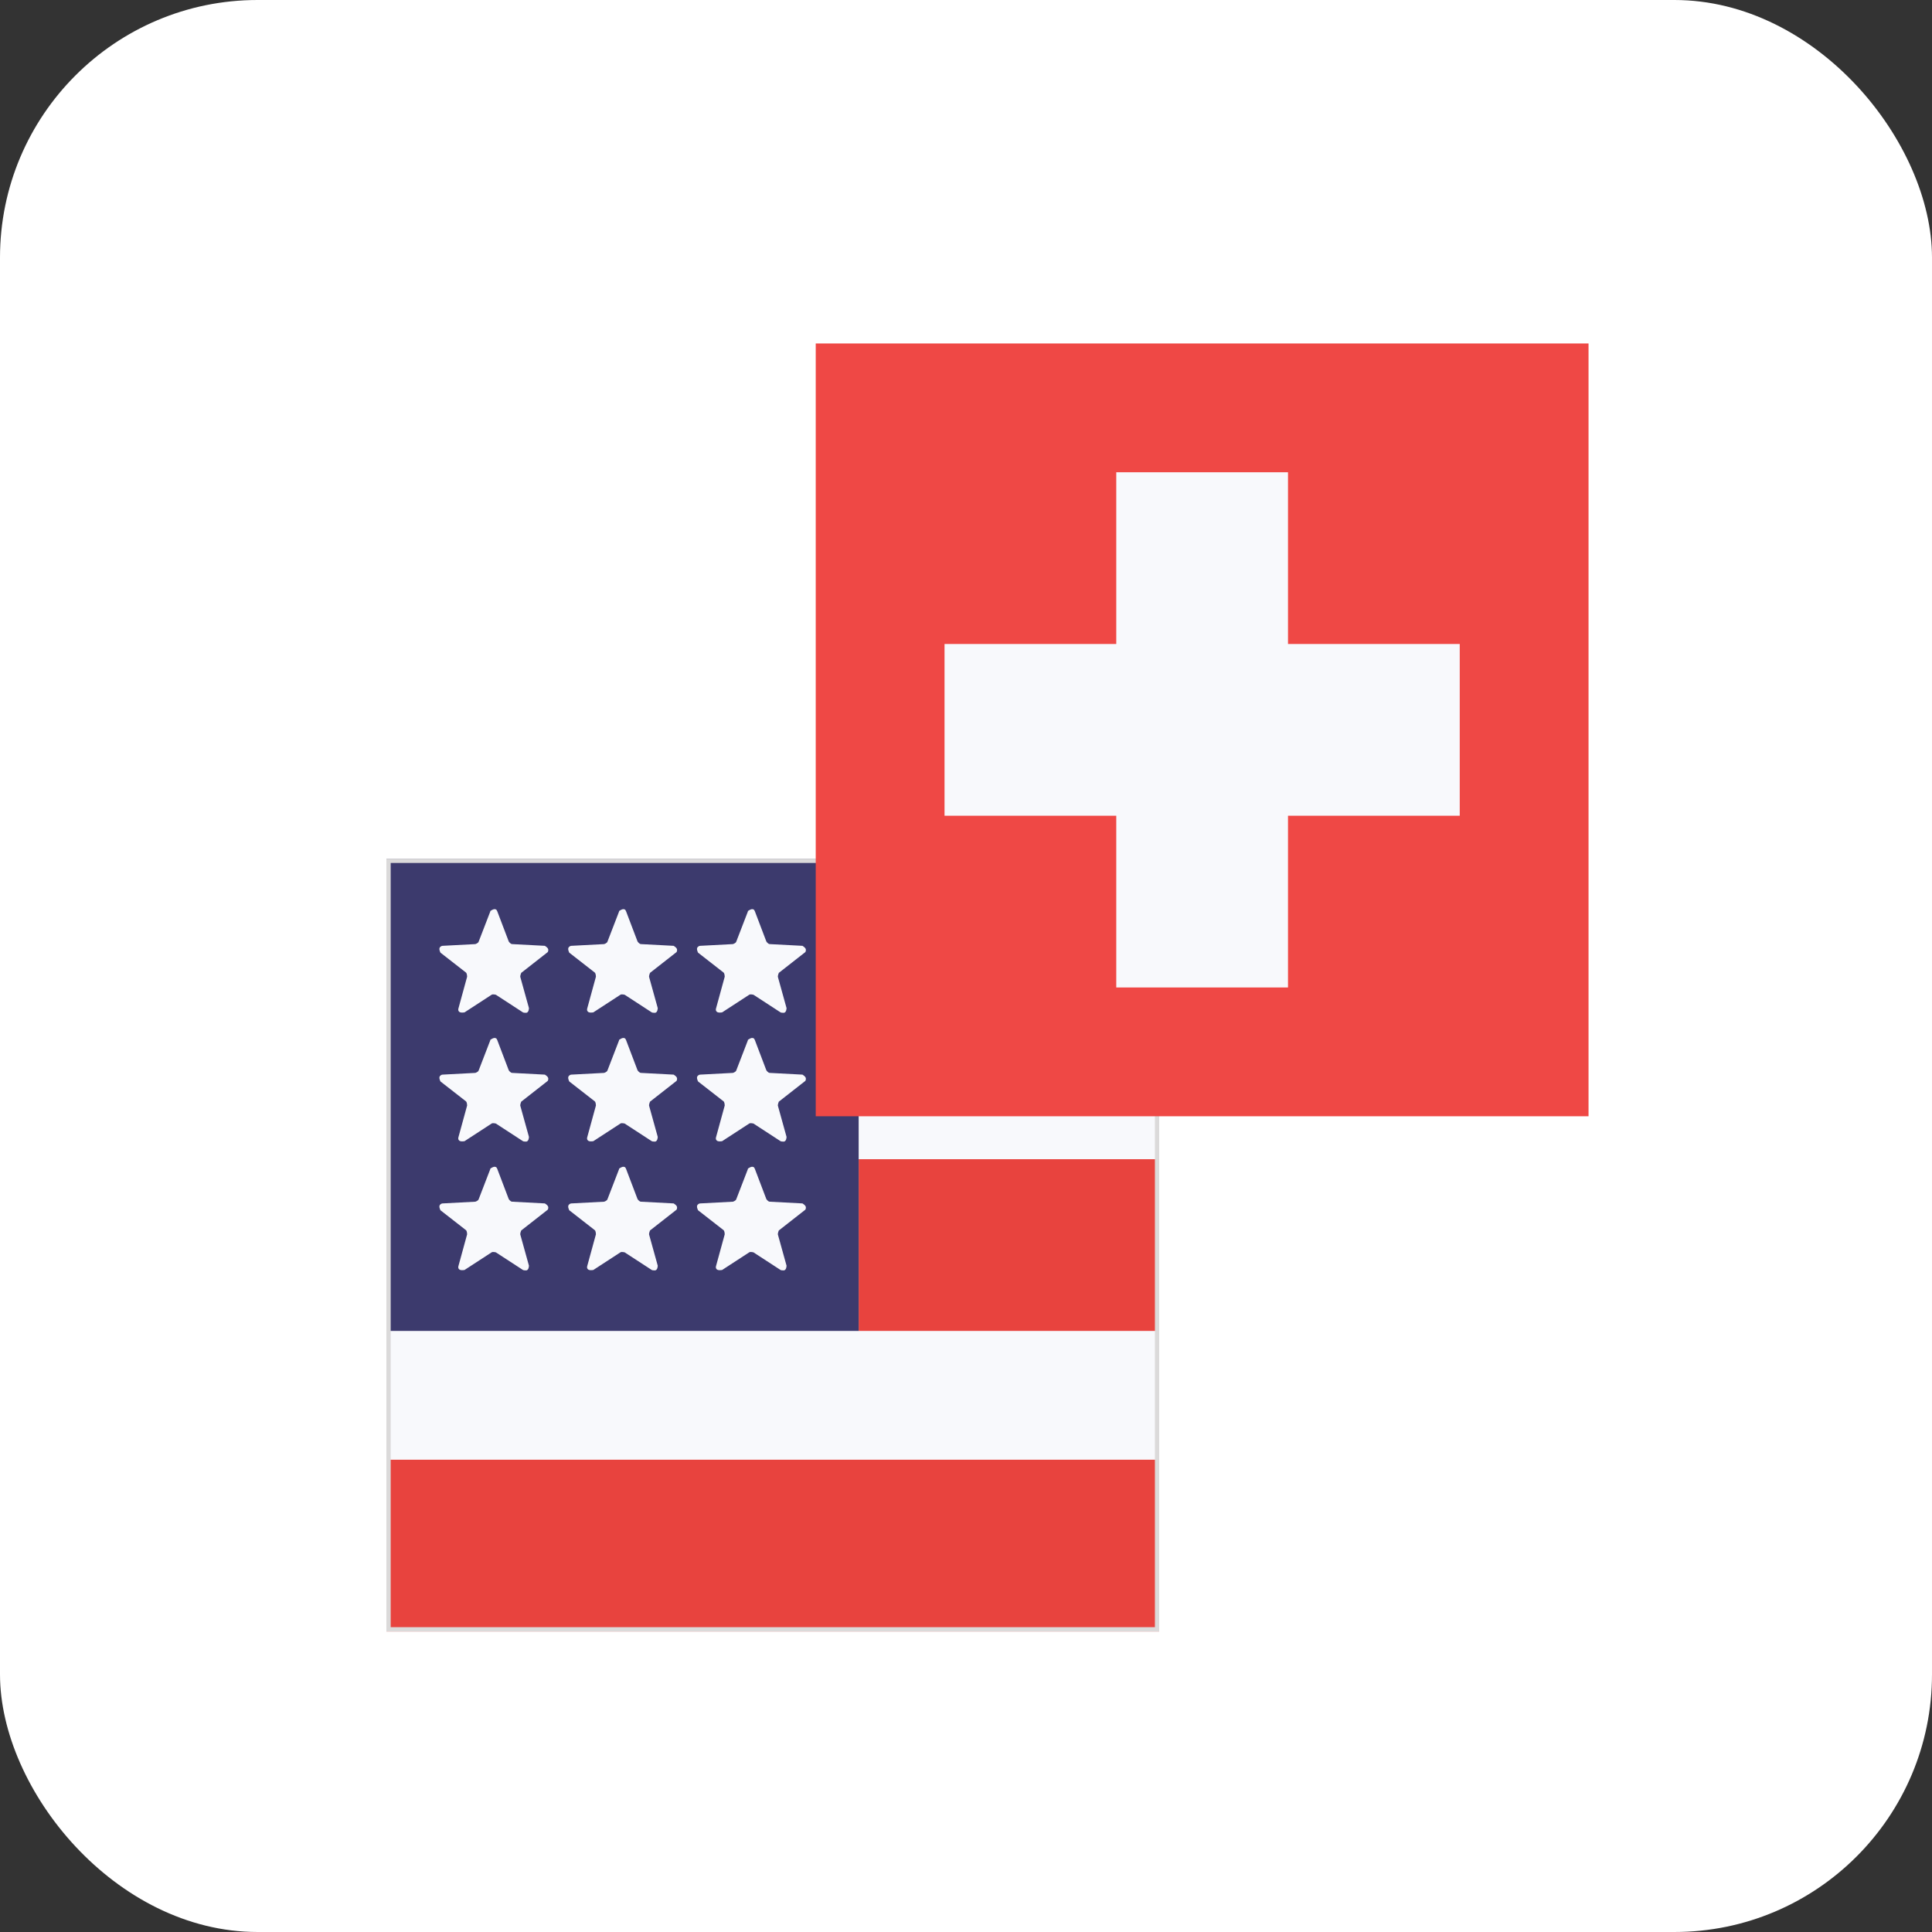
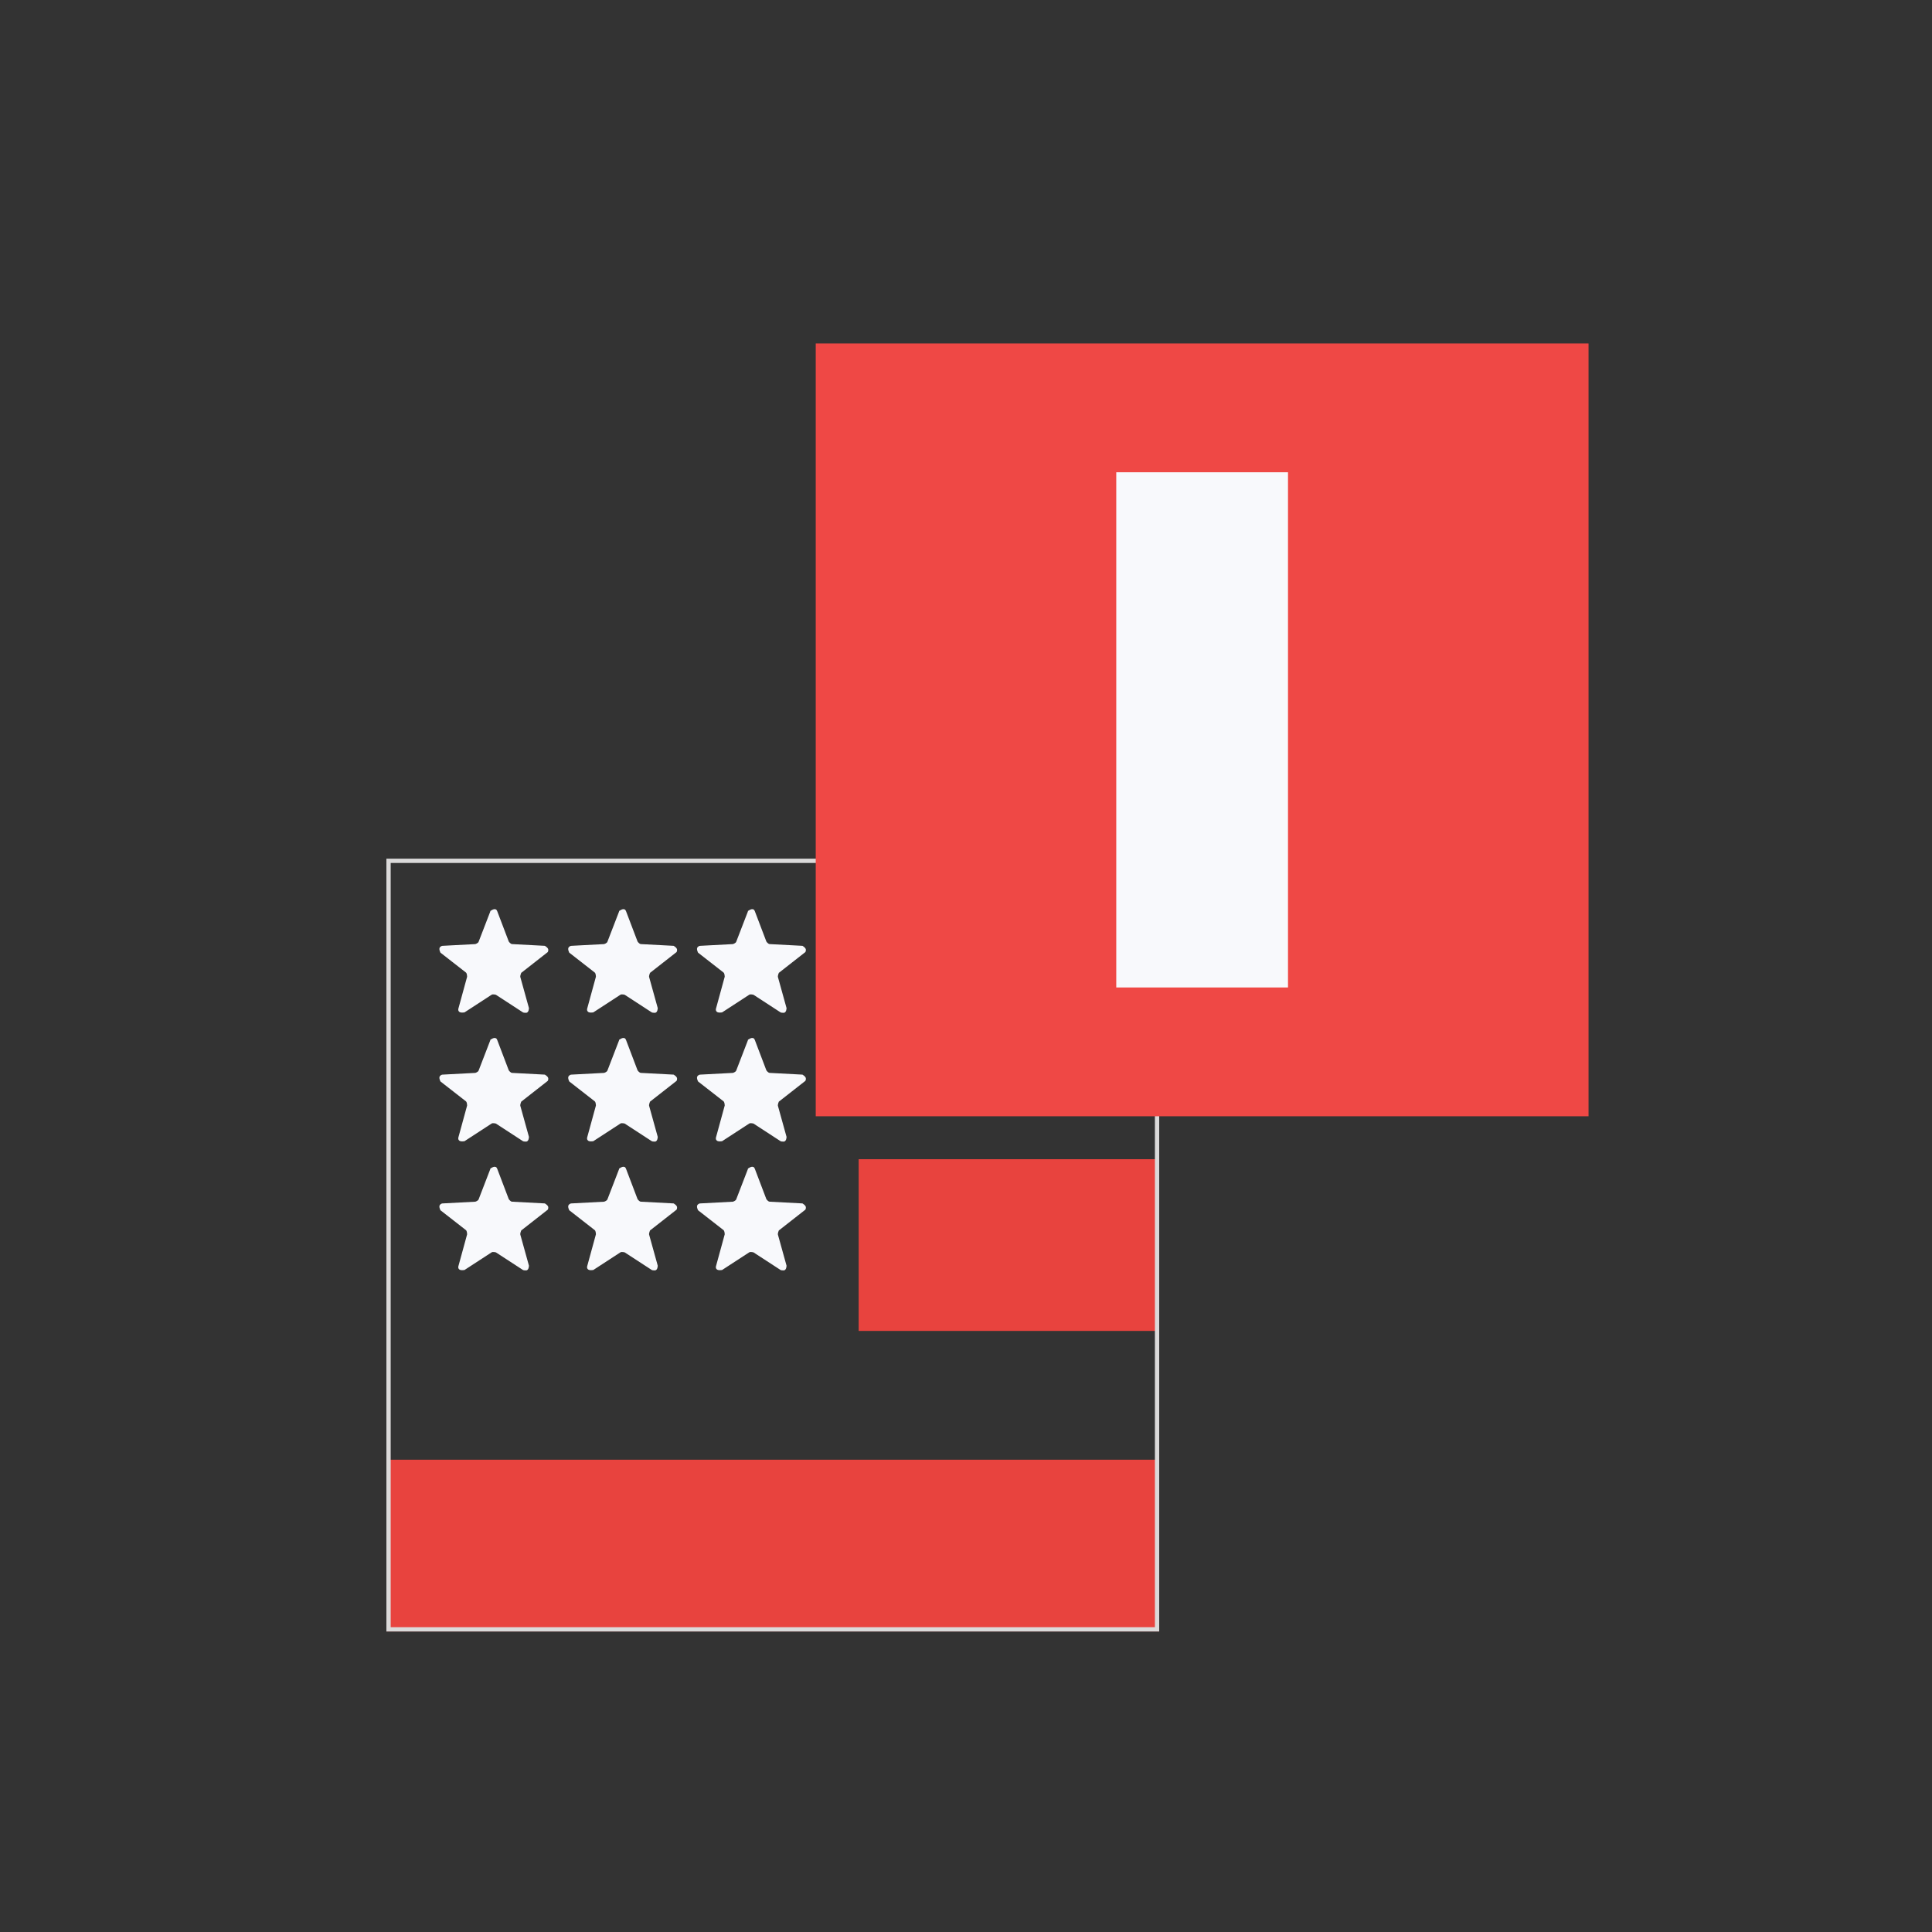
<svg xmlns="http://www.w3.org/2000/svg" id="Layer_2" data-name="Layer 2" viewBox="0 0 45 45">
  <rect x="0" y="0" width="45" height="45" fill="#333333" stroke="none" />
  <defs>
    <style>
      .cls-1 {
        fill: #fff;
      }

      .cls-2 {
        fill: #3c3a6d;
      }

      .cls-3 {
        stroke: #dbdada;
        stroke-width: .1px;
      }

      .cls-3, .cls-4 {
        fill: none;
      }

      .cls-5 {
        fill: #ef4845;
      }

      .cls-6 {
        fill: #e8433e;
      }

      .cls-7 {
        fill: #f8f9fc;
      }
    </style>
  </defs>
  <g id="Layer_1-2" data-name="Layer 1">
    <g id="USDCHF">
      <g id="USDCAD-2">
        <g id="GBPUSD-4">
          <g id="AUDUSD-12">
-             <rect id="Rectangle_47379-13" data-name="Rectangle 47379-13" class="cls-1" width="45" height="45" rx="6" ry="6" />
-           </g>
+             </g>
          <g id="Group_120068-5" data-name="Group 120068-5">
            <g id="US--big_1_7" data-name="US--big 1 7">
-               <path id="Path_120846-7" data-name="Path 120846-7" class="cls-7" d="M9,20h18v18H9v-18Z" />
              <path id="Path_120847-7" data-name="Path 120847-7" class="cls-6" d="M20,24h7v-4h-7v4ZM9,38h18v-4H9v4ZM20,31h7v-4h-7v4Z" />
-               <path id="Path_120848-7" data-name="Path 120848-7" class="cls-2" d="M9,20h11v11h-11v-11Z" />
              <path id="Path_120849-7" data-name="Path 120849-7" class="cls-7" d="M11.42,21.22s.08-.06.12-.04c.02,0,.03.02.04.04l.27.71s.04.06.08.06l.76.04s.09.05.08.1c0,.03-.01.05-.03.06l-.6.47s-.03.07-.02.1l.2.72s0,.1-.06.11c-.03,0-.06,0-.08-.01l-.63-.41s-.07-.02-.1,0l-.63.41s-.1.02-.13-.02c-.02-.02-.02-.05-.01-.08l.2-.73s0-.08-.03-.1l-.59-.46s-.05-.09-.01-.13c.02-.02.04-.03.06-.03l.76-.04s.07-.02.08-.06l.27-.7h0ZM11.42,24.22s.08-.06.12-.04c.02,0,.03.02.04.04l.27.71s.04.06.08.06l.76.04s.09.05.08.1c0,.03-.01.05-.03.06l-.6.47s-.03.07-.02.1l.2.72s0,.1-.06.11c-.03,0-.06,0-.08-.01l-.63-.41s-.07-.02-.1,0l-.63.41s-.1.02-.13-.02c-.02-.02-.02-.05-.01-.08l.2-.73s0-.08-.03-.1l-.59-.46s-.05-.09-.01-.13c.02-.02.04-.03.06-.03l.76-.04s.07-.02.08-.06l.27-.7h0ZM11.42,27.22s.08-.06.12-.04c.02,0,.03.02.04.04l.27.71s.04.06.08.06l.76.04s.09.05.08.1c0,.03-.01.05-.03.06l-.6.47s-.03.07-.02.1l.2.72s0,.1-.06.11c-.03,0-.06,0-.08-.01l-.63-.41s-.07-.02-.1,0l-.63.41s-.1.02-.13-.02c-.02-.02-.02-.05-.01-.08l.2-.73s0-.08-.03-.1l-.59-.46s-.05-.09-.01-.13c.02-.02.04-.03.06-.03l.76-.04s.07-.02.08-.06l.27-.7h0ZM14.42,21.22s.08-.06.12-.04c.02,0,.03.02.04.04l.27.71s.04.06.08.06l.76.04s.09.05.08.1c0,.03-.01.05-.03.06l-.6.47s-.03.07-.02.1l.2.72s0,.1-.06.11c-.03,0-.06,0-.08-.01l-.63-.41s-.07-.02-.1,0l-.63.41s-.1.02-.13-.02c-.02-.02-.02-.05-.01-.08l.2-.73s0-.08-.03-.1l-.59-.46s-.05-.09-.01-.13c.02-.02.04-.03.06-.03l.76-.04s.07-.02.08-.06l.27-.7h0ZM14.42,24.22s.08-.06.12-.04c.02,0,.03.02.04.04l.27.71s.04.06.08.06l.76.04s.09.05.08.1c0,.03-.01.05-.03.06l-.6.47s-.03.07-.02.1l.2.72s0,.1-.06.11c-.03,0-.06,0-.08-.01l-.63-.41s-.07-.02-.1,0l-.63.41s-.1.02-.13-.02c-.02-.02-.02-.05-.01-.08l.2-.73s0-.08-.03-.1l-.59-.46s-.05-.09-.01-.13c.02-.02.04-.03.06-.03l.76-.04s.07-.02.08-.06l.27-.7h0ZM14.42,27.22s.08-.06.12-.04c.02,0,.03.02.04.04l.27.71s.04.06.08.06l.76.04s.09.05.08.1c0,.03-.01.05-.03.06l-.6.47s-.03.07-.02.1l.2.72s0,.1-.06.11c-.03,0-.06,0-.08-.01l-.63-.41s-.07-.02-.1,0l-.63.41s-.1.02-.13-.02c-.02-.02-.02-.05-.01-.08l.2-.73s0-.08-.03-.1l-.59-.46s-.05-.09-.01-.13c.02-.02.04-.03.06-.03l.76-.04s.07-.02.08-.06l.27-.7h0ZM17.42,21.22s.08-.06.12-.04c.02,0,.03.02.04.04l.27.71s.04.06.08.06l.76.04s.09.05.08.1c0,.03-.01.05-.03.06l-.6.47s-.03.07-.02.1l.2.72s0,.1-.06.11c-.03,0-.06,0-.08-.01l-.63-.41s-.07-.02-.1,0l-.63.41s-.1.02-.13-.02c-.02-.02-.02-.05-.01-.08l.2-.73s0-.08-.03-.1l-.59-.46s-.05-.09-.01-.13c.02-.02.04-.03.06-.03l.76-.04s.07-.02.08-.06l.27-.7h0ZM17.42,24.22s.08-.06.12-.04c.02,0,.03.02.04.04l.27.71s.04.06.08.06l.76.04s.09.05.08.1c0,.03-.01.05-.03.06l-.6.47s-.03.07-.02.1l.2.72s0,.1-.06.11c-.03,0-.06,0-.08-.01l-.63-.41s-.07-.02-.1,0l-.63.41s-.1.02-.13-.02c-.02-.02-.02-.05-.01-.08l.2-.73s0-.08-.03-.1l-.59-.46s-.05-.09-.01-.13c.02-.02.04-.03.06-.03l.76-.04s.07-.02.08-.06l.27-.7h0ZM17.42,27.22s.08-.06.12-.04c.02,0,.03.02.04.04l.27.71s.04.06.08.06l.76.04s.09.05.08.1c0,.03-.01.05-.03.06l-.6.47s-.03.07-.02.1l.2.72s0,.1-.06.11c-.03,0-.06,0-.08-.01l-.63-.41s-.07-.02-.1,0l-.63.41s-.1.02-.13-.02c-.02-.02-.02-.05-.01-.08l.2-.73s0-.08-.03-.1l-.59-.46s-.05-.09-.01-.13c.02-.02.04-.03.06-.03l.76-.04s.07-.02.08-.06l.27-.7h0Z" />
            </g>
            <g id="Rectangle_47384-7" data-name="Rectangle 47384-7">
              <rect class="cls-4" x="9" y="20" width="18" height="18" />
              <rect class="cls-3" x="9.05" y="20.05" width="17.9" height="17.9" />
            </g>
          </g>
        </g>
      </g>
      <g id="CH--big">
        <path id="Path_120889" data-name="Path 120889" class="cls-5" d="M19,8h18v18h-18V8Z" />
-         <path id="Path_120890" data-name="Path 120890" class="cls-7" d="M22,15h12v4h-12v-4Z" />
        <path id="Path_120891" data-name="Path 120891" class="cls-7" d="M26,11h4v12h-4v-12Z" />
      </g>
    </g>
  </g>
</svg>